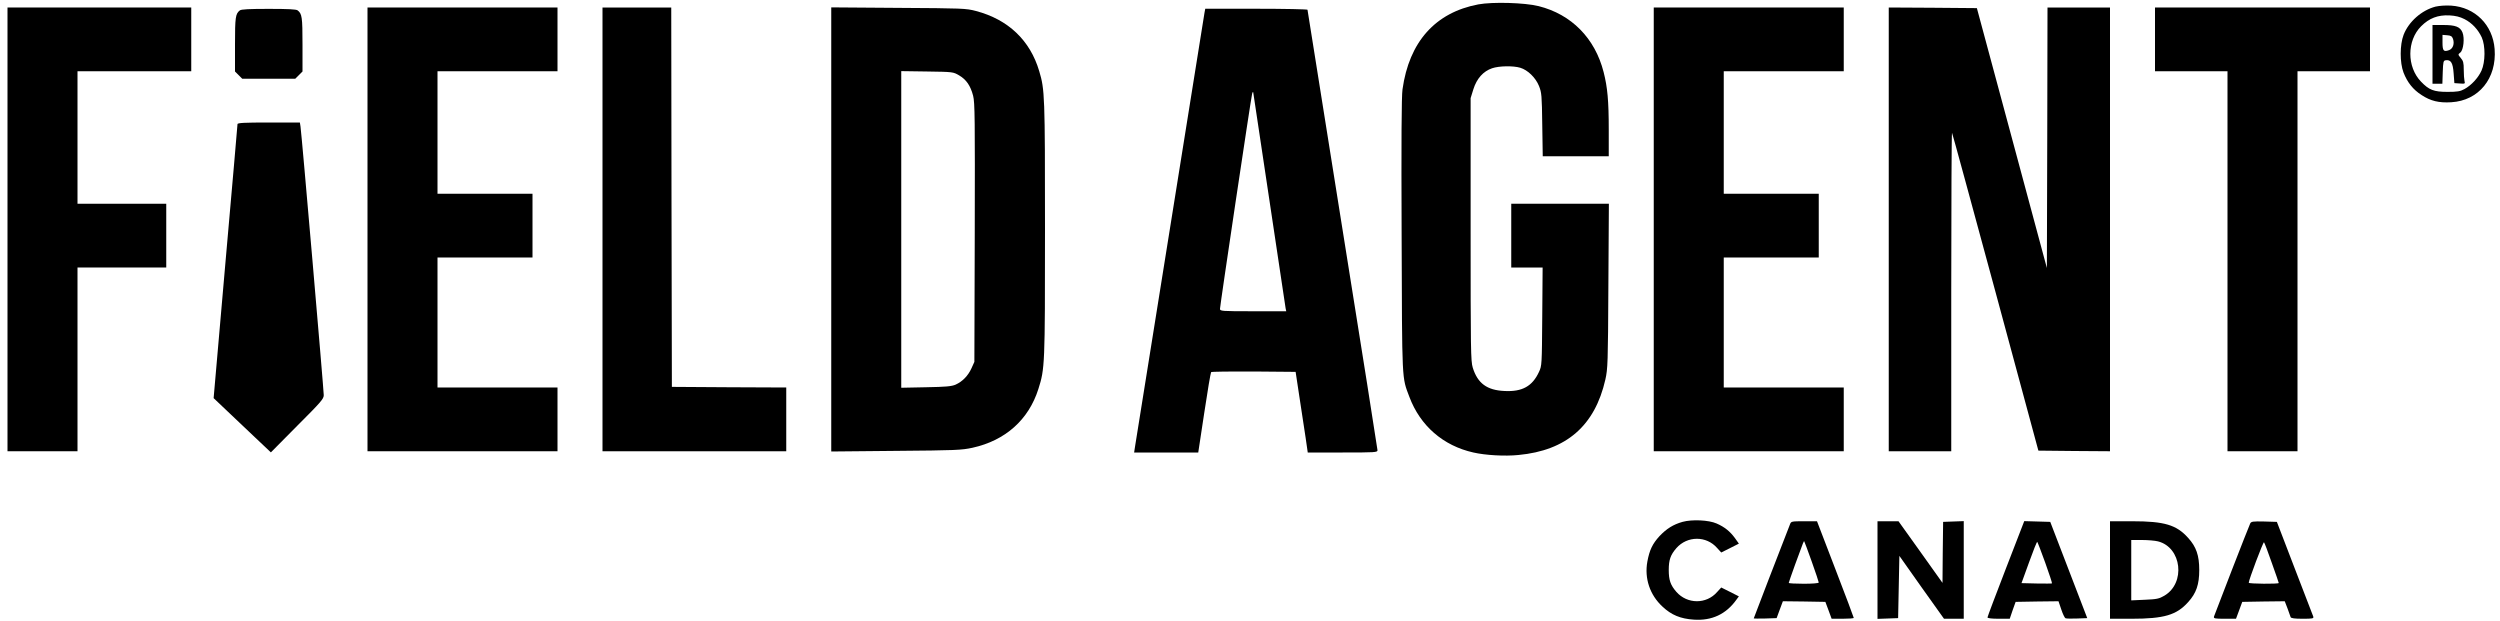
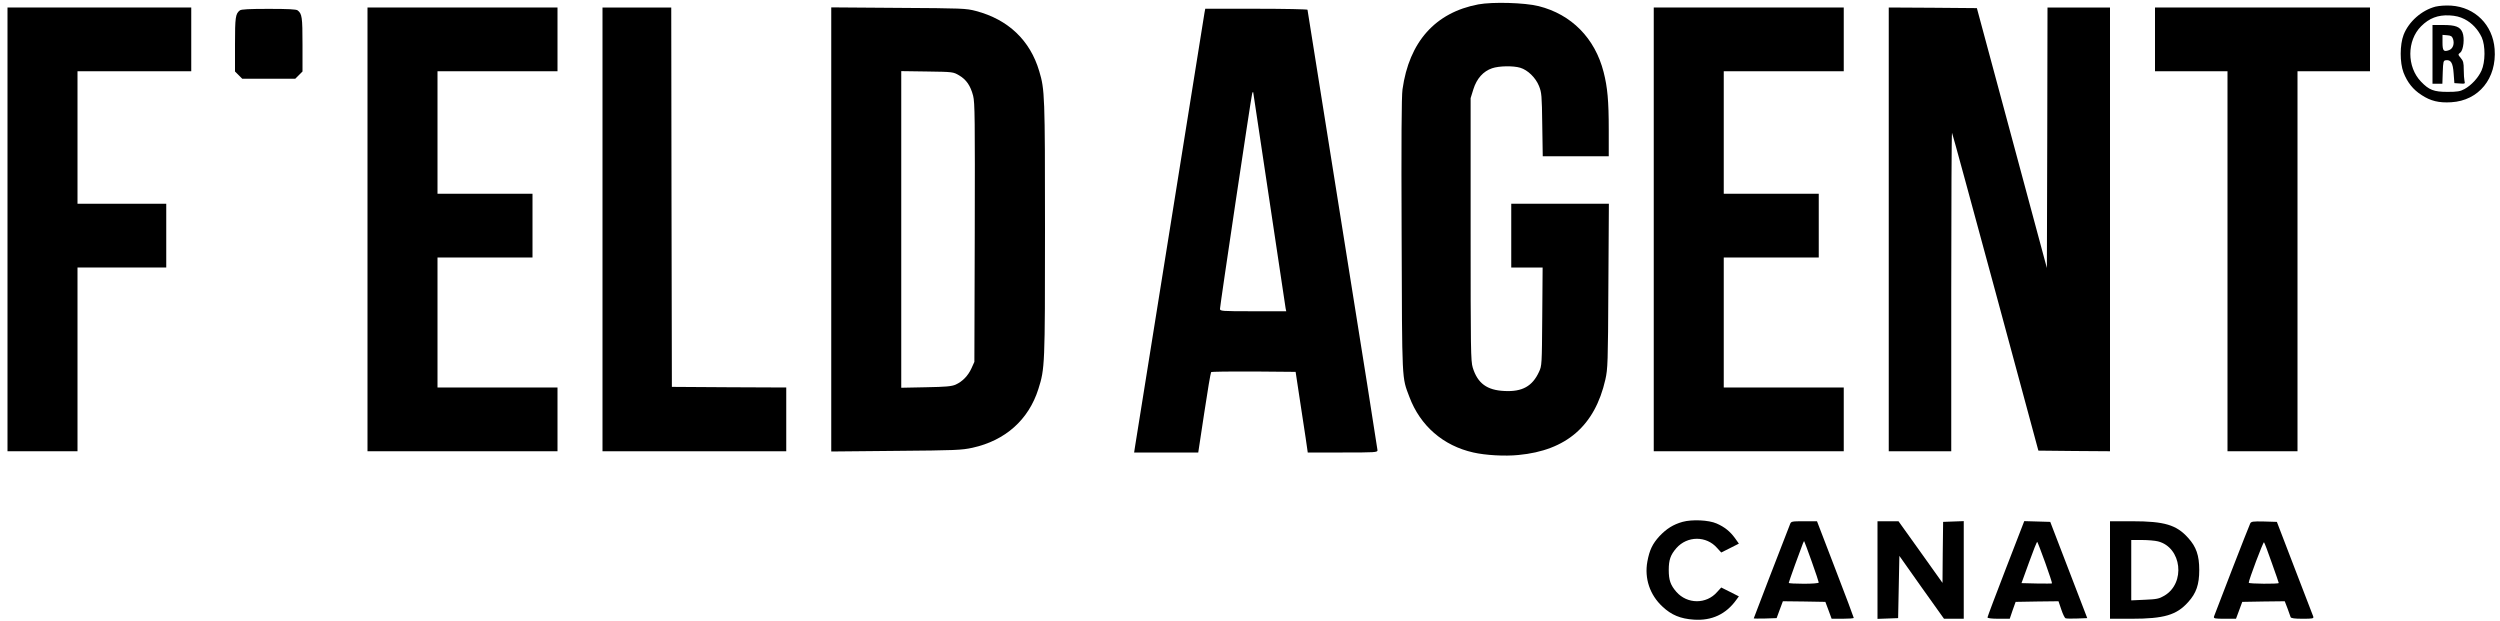
<svg xmlns="http://www.w3.org/2000/svg" version="1.0" width="2000pt" height="497pt" viewBox="0 0 2000 497" preserveAspectRatio="xMidYMid meet">
  <g transform="translate(0,497) scale(0.1,-0.1)" fill="#000000" stroke="none">
    <path d="M11827 4935 c-345 -65 -554 -300 -607 -680 -8 -56 -10 -409 -7 -1170 4 -1189 1 -1128 62 -1290 87 -232 271 -391 512 -445 96 -22 251 -31 360 -20 384 36 612 234 696 604 19 86 21 128 24 749 l4 657 -390 0 -391 0 0 -255 0 -255 126 0 125 0 -3 -392 c-3 -386 -3 -394 -26 -443 -53 -115 -134 -160 -275 -153 -141 6 -216 61 -255 187 -16 52 -17 140 -17 1106 l0 1050 22 71 c27 86 79 144 150 168 55 19 169 21 225 4 60 -18 123 -79 150 -146 21 -53 23 -75 26 -309 l4 -253 264 0 264 0 0 213 c0 230 -10 339 -41 460 -69 271 -257 462 -520 528 -112 28 -368 35 -482 14z" />
    <path d="M19484 4917 c-111 -29 -214 -120 -255 -225 -31 -80 -31 -223 -1 -302 31 -80 77 -137 144 -180 73 -48 139 -64 238 -58 220 13 365 191 347 426 -15 193 -156 334 -347 347 -45 3 -95 -1 -126 -8z m232 -100 c59 -30 108 -82 138 -146 30 -67 29 -197 -2 -266 -27 -59 -82 -118 -137 -148 -33 -18 -57 -22 -135 -22 -109 0 -148 15 -212 82 -114 118 -114 328 1 443 65 65 134 91 226 87 50 -3 84 -11 121 -30z" />
    <path d="M19460 4535 l0 -235 40 0 39 0 3 93 c3 83 5 92 23 95 42 6 58 -20 64 -104 l6 -79 44 -3 c41 -3 43 -2 37 20 -3 13 -6 53 -6 90 0 56 -4 71 -24 94 -23 28 -23 28 -3 44 25 21 35 115 17 160 -19 46 -56 60 -155 60 l-85 0 0 -235z m164 124 c13 -39 0 -78 -31 -90 -44 -16 -53 -6 -53 61 l0 61 37 -3 c30 -2 39 -8 47 -29z" />
    <path d="M60 3135 l0 -1775 280 0 280 0 0 735 0 735 355 0 355 0 0 255 0 255 -355 0 -355 0 0 530 0 530 455 0 455 0 0 255 0 255 -735 0 -735 0 0 -1775z" />
    <path d="M2940 3135 l0 -1775 760 0 760 0 0 255 0 255 -480 0 -480 0 0 520 0 520 380 0 380 0 0 255 0 255 -380 0 -380 0 0 490 0 490 480 0 480 0 0 255 0 255 -760 0 -760 0 0 -1775z" />
    <path d="M4820 3135 l0 -1775 735 0 735 0 0 255 0 255 -457 2 -458 3 -3 1518 -2 1517 -275 0 -275 0 0 -1775z" />
    <path d="M6650 3135 l0 -1777 518 5 c477 4 524 6 612 25 263 58 449 224 527 470 52 164 53 188 53 1282 0 1067 -2 1113 -46 1260 -73 248 -249 414 -506 482 -79 21 -107 22 -620 25 l-538 4 0 -1776z m1023 1232 c58 -34 91 -83 112 -163 14 -54 15 -185 13 -1095 l-3 -1034 -23 -51 c-28 -61 -72 -106 -127 -131 -33 -14 -76 -18 -237 -21 l-198 -4 0 1267 0 1266 208 -3 c206 -3 207 -3 255 -31z" />
    <path d="M13230 3135 l0 -1775 760 0 760 0 0 255 0 255 -480 0 -480 0 0 520 0 520 380 0 380 0 0 255 0 255 -380 0 -380 0 0 490 0 490 480 0 480 0 0 255 0 255 -760 0 -760 0 0 -1775z" />
    <path d="M15110 3135 l0 -1775 250 0 250 0 0 1277 c0 702 3 1274 6 1271 3 -3 159 -577 348 -1274 l343 -1269 286 -3 287 -2 0 1775 0 1775 -250 0 -250 0 -2 -1042 -3 -1042 -280 1040 -280 1039 -353 3 -352 2 0 -1775z" />
-     <path d="M17240 4655 l0 -255 290 0 290 0 0 -1520 0 -1520 280 0 280 0 0 1520 0 1520 290 0 290 0 0 255 0 255 -860 0 -860 0 0 -255z" />
+     <path d="M17240 4655 l0 -255 290 0 290 0 0 -1520 0 -1520 280 0 280 0 0 1520 0 1520 290 0 290 0 0 255 0 255 -860 0 -860 0 0 -255" />
    <path d="M1919 4887 c-35 -27 -39 -53 -39 -272 l0 -217 29 -29 29 -29 212 0 212 0 29 29 29 29 0 217 c0 219 -4 245 -39 272 -11 9 -77 12 -231 12 -154 0 -220 -3 -231 -12z" />
    <path d="M9636 4868 c-5 -27 -525 -3276 -555 -3466 l-8 -52 257 0 256 0 48 317 c26 175 51 321 55 326 4 4 158 6 342 5 l334 -3 31 -205 c17 -113 39 -258 49 -322 l17 -118 279 0 c261 0 279 1 279 18 0 10 -126 805 -280 1767 -154 962 -280 1753 -280 1757 0 4 -184 8 -409 8 l-409 0 -6 -32z m519 -1498 c69 -465 128 -855 130 -867 l5 -23 -265 0 c-256 0 -265 1 -265 20 0 25 248 1687 257 1720 4 15 7 19 9 10 2 -8 60 -395 129 -860z" />
-     <path d="M1900 3977 c0 -7 -43 -503 -96 -1102 l-95 -1090 100 -95 c55 -52 158 -150 229 -217 l129 -122 211 213 c191 191 212 215 212 245 0 41 -178 2103 -186 2149 l-5 32 -249 0 c-195 0 -250 -3 -250 -13z" />
    <path d="M13460 795 c-74 -21 -127 -54 -184 -114 -56 -61 -80 -111 -97 -203 -25 -135 20 -268 121 -361 71 -67 144 -97 250 -104 144 -10 258 43 341 159 l20 27 -71 36 -70 35 -33 -36 c-86 -99 -239 -98 -326 1 -47 54 -61 94 -61 175 0 81 14 121 61 175 87 99 240 100 326 1 l33 -36 70 35 71 36 -32 45 c-39 53 -82 88 -146 116 -63 28 -197 34 -273 13z" />
    <path d="M14321 778 c-65 -166 -291 -751 -291 -755 0 -2 41 -2 92 -1 l91 3 25 68 25 67 170 -2 170 -3 25 -67 25 -68 88 0 c49 0 89 3 89 7 0 4 -66 180 -147 390 l-147 383 -103 0 c-98 0 -104 -1 -112 -22z m173 -301 c31 -87 56 -162 56 -167 0 -6 -51 -10 -120 -10 -66 0 -120 3 -120 7 0 3 23 70 51 147 71 194 69 189 73 185 2 -2 29 -75 60 -162z" />
    <path d="M15020 410 l0 -391 83 3 82 3 5 249 5 249 178 -252 179 -251 79 0 79 0 0 390 0 391 -82 -3 -83 -3 -3 -244 -2 -244 -176 247 -176 246 -84 0 -84 0 0 -390z" />
    <path d="M16047 421 c-81 -209 -147 -385 -147 -390 0 -7 33 -11 89 -11 l89 0 23 68 24 67 172 3 171 2 22 -65 c12 -37 28 -69 34 -71 7 -3 49 -4 94 -2 l80 3 -148 385 -148 385 -104 3 -104 3 -147 -380z m315 47 c32 -89 56 -163 54 -165 -2 -2 -57 -2 -123 -1 l-121 3 61 168 c33 92 62 165 65 162 3 -3 32 -78 64 -167z" />
    <path d="M16880 410 l0 -390 173 0 c260 0 360 30 452 133 65 71 89 141 89 257 0 116 -24 186 -89 257 -93 104 -189 133 -447 133 l-178 0 0 -390z m384 229 c190 -48 223 -334 50 -435 -41 -24 -60 -28 -155 -32 l-109 -5 0 242 0 241 86 0 c47 0 105 -5 128 -11z" />
    <path d="M18002 783 c-11 -21 -282 -720 -290 -745 -4 -16 5 -18 86 -18 l90 0 25 67 25 68 170 3 170 2 22 -57 c11 -32 23 -64 25 -70 3 -9 32 -13 95 -13 83 0 91 2 86 18 -4 9 -70 184 -149 387 l-142 370 -102 3 c-89 2 -103 0 -111 -15z m172 -315 c31 -86 56 -159 56 -162 0 -9 -240 -7 -240 2 -1 20 116 330 122 324 4 -4 32 -77 62 -164z" />
  </g>
</svg>